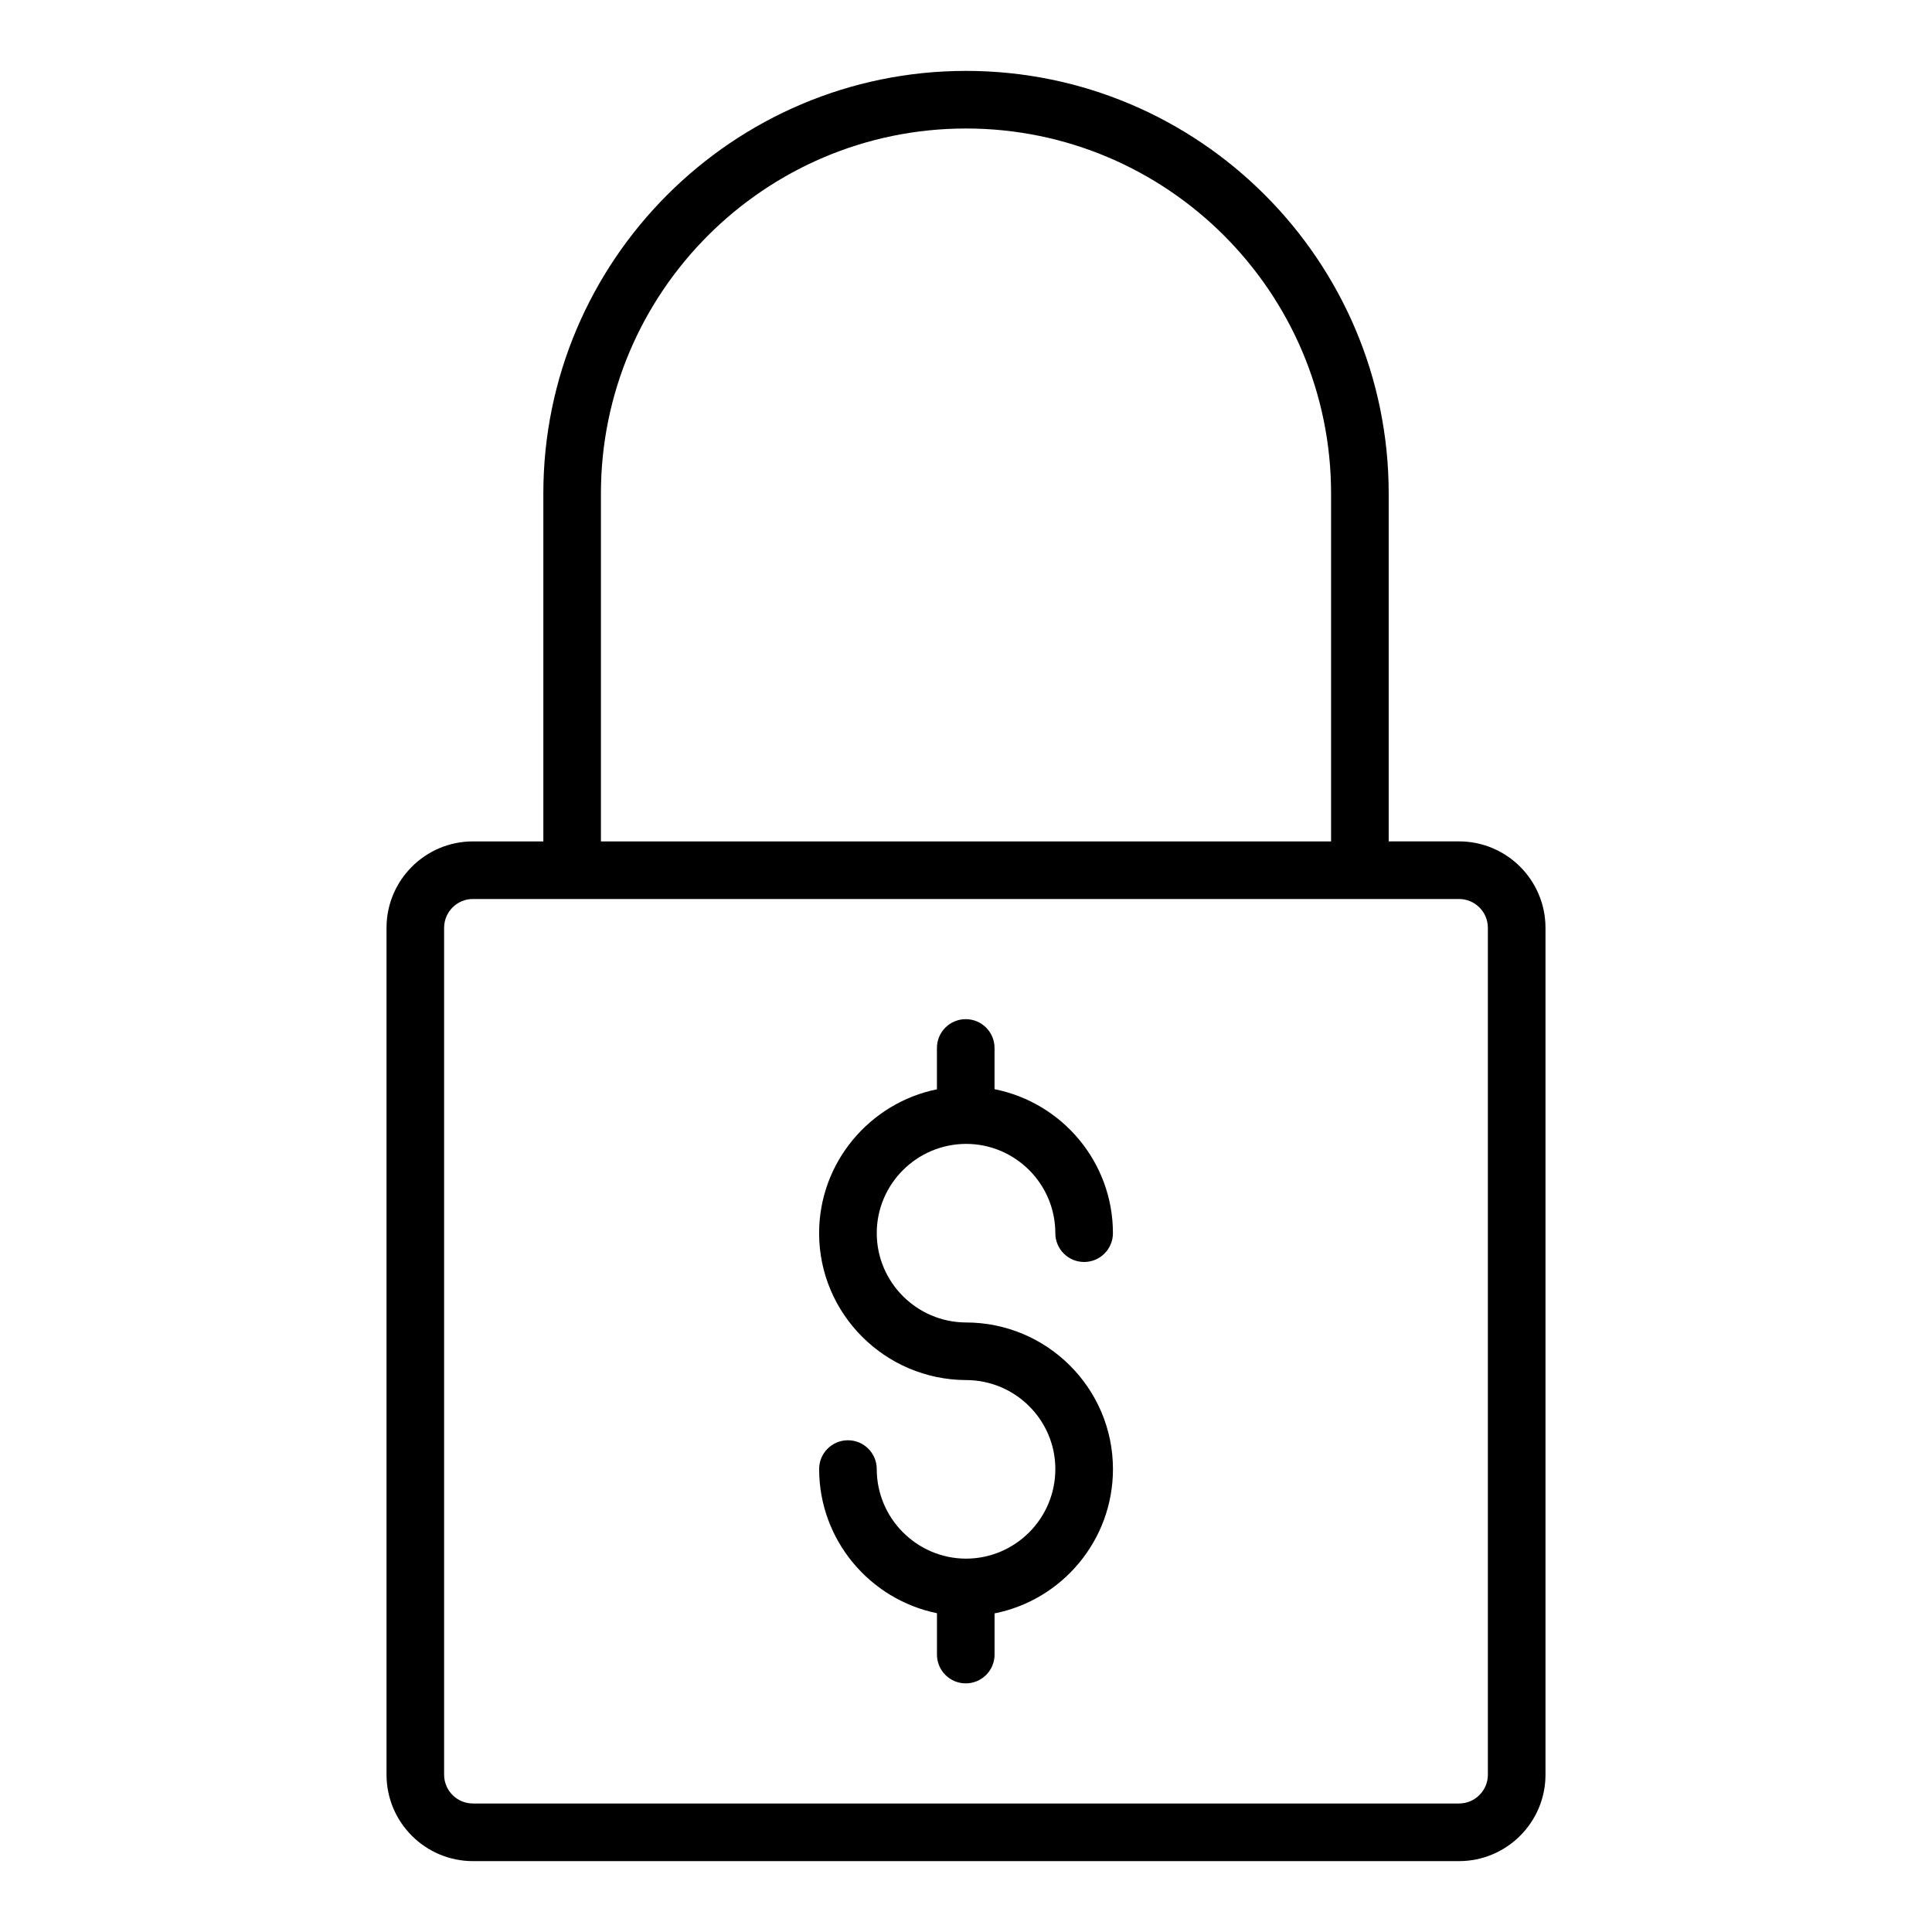
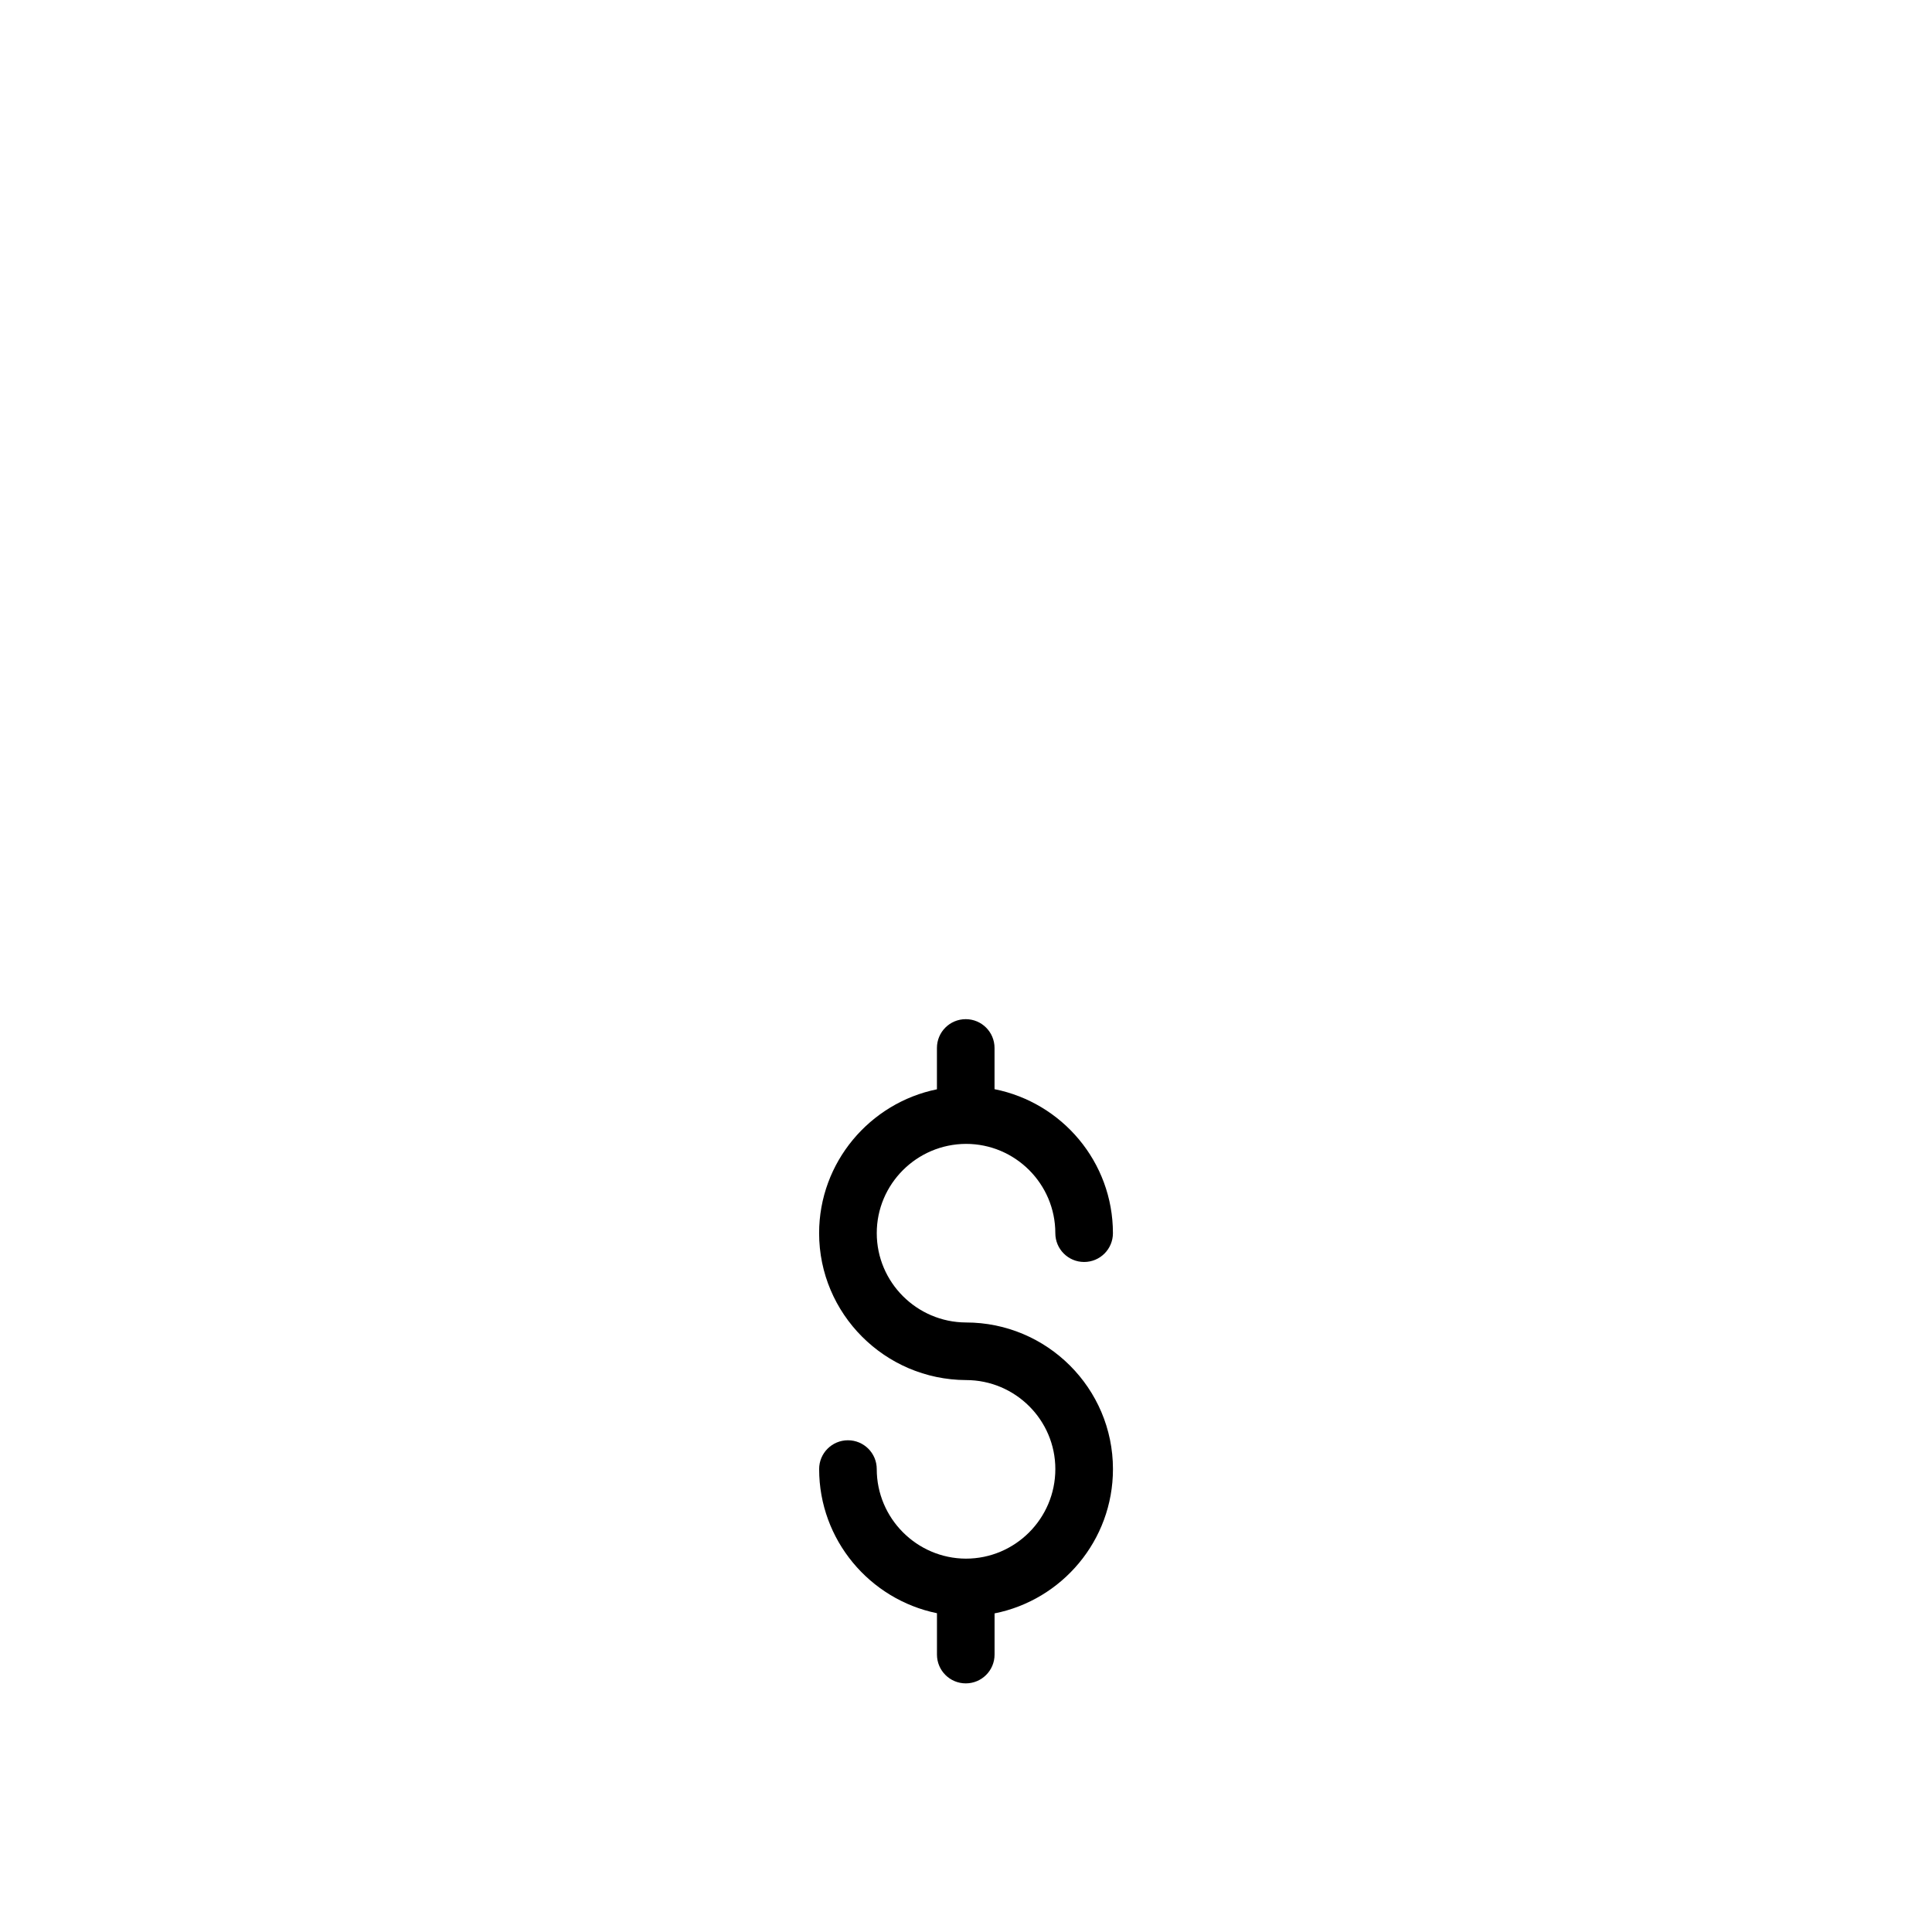
<svg xmlns="http://www.w3.org/2000/svg" fill="#000000" width="800px" height="800px" version="1.1" viewBox="144 144 512 512">
  <g>
-     <path d="m553.57 614.31v-224.43c0-12.625-10.273-22.902-22.902-22.902h-18.648v-92.18c0-61.762-50.25-112.01-112.02-112.01-61.762 0-112.01 50.25-112.01 112.01v92.184h-18.656c-12.625 0-22.902 10.273-22.902 22.902v224.43c0 12.625 10.273 22.902 22.902 22.902h261.34c12.621-0.008 22.898-10.281 22.898-22.906zm-250.32-339.51c0-53.352 43.402-96.746 96.746-96.746 53.352 0 96.754 43.402 96.754 96.746v92.184h-193.5zm-41.555 339.51v-224.43c0-4.207 3.418-7.633 7.633-7.633h261.34c4.215 0 7.633 3.426 7.633 7.633v224.43c0 4.207-3.418 7.633-7.633 7.633h-261.34c-4.215 0-7.633-3.426-7.633-7.633z" />
    <path d="m400 447.14c13.055 0 23.672 10.617 23.672 23.664 0 4.215 3.414 7.633 7.633 7.633 4.223 0 7.633-3.418 7.633-7.633 0-18.855-13.48-34.602-31.375-38.16v-10.922c0-4.215-3.414-7.633-7.633-7.633-4.223 0-7.633 3.418-7.633 7.633v10.953c-17.777 3.617-31.223 19.359-31.223 38.129 0 21.367 17.41 38.832 38.93 38.93 13.055 0 23.672 10.578 23.672 23.586 0 13.09-10.617 23.738-23.711 23.738-13.023-0.055-23.617-10.703-23.617-23.738 0-4.215-3.414-7.633-7.633-7.633-4.223 0-7.633 3.418-7.633 7.633 0 18.785 13.406 34.551 31.223 38.199v10.961c0 4.215 3.414 7.633 7.633 7.633 4.223 0 7.633-3.418 7.633-7.633v-10.914c17.863-3.543 31.375-19.328 31.375-38.242 0-21.426-17.465-38.855-38.969-38.855-13.031-0.062-23.625-10.672-23.625-23.664-0.016-12.992 10.578-23.613 23.648-23.664z" />
  </g>
</svg>